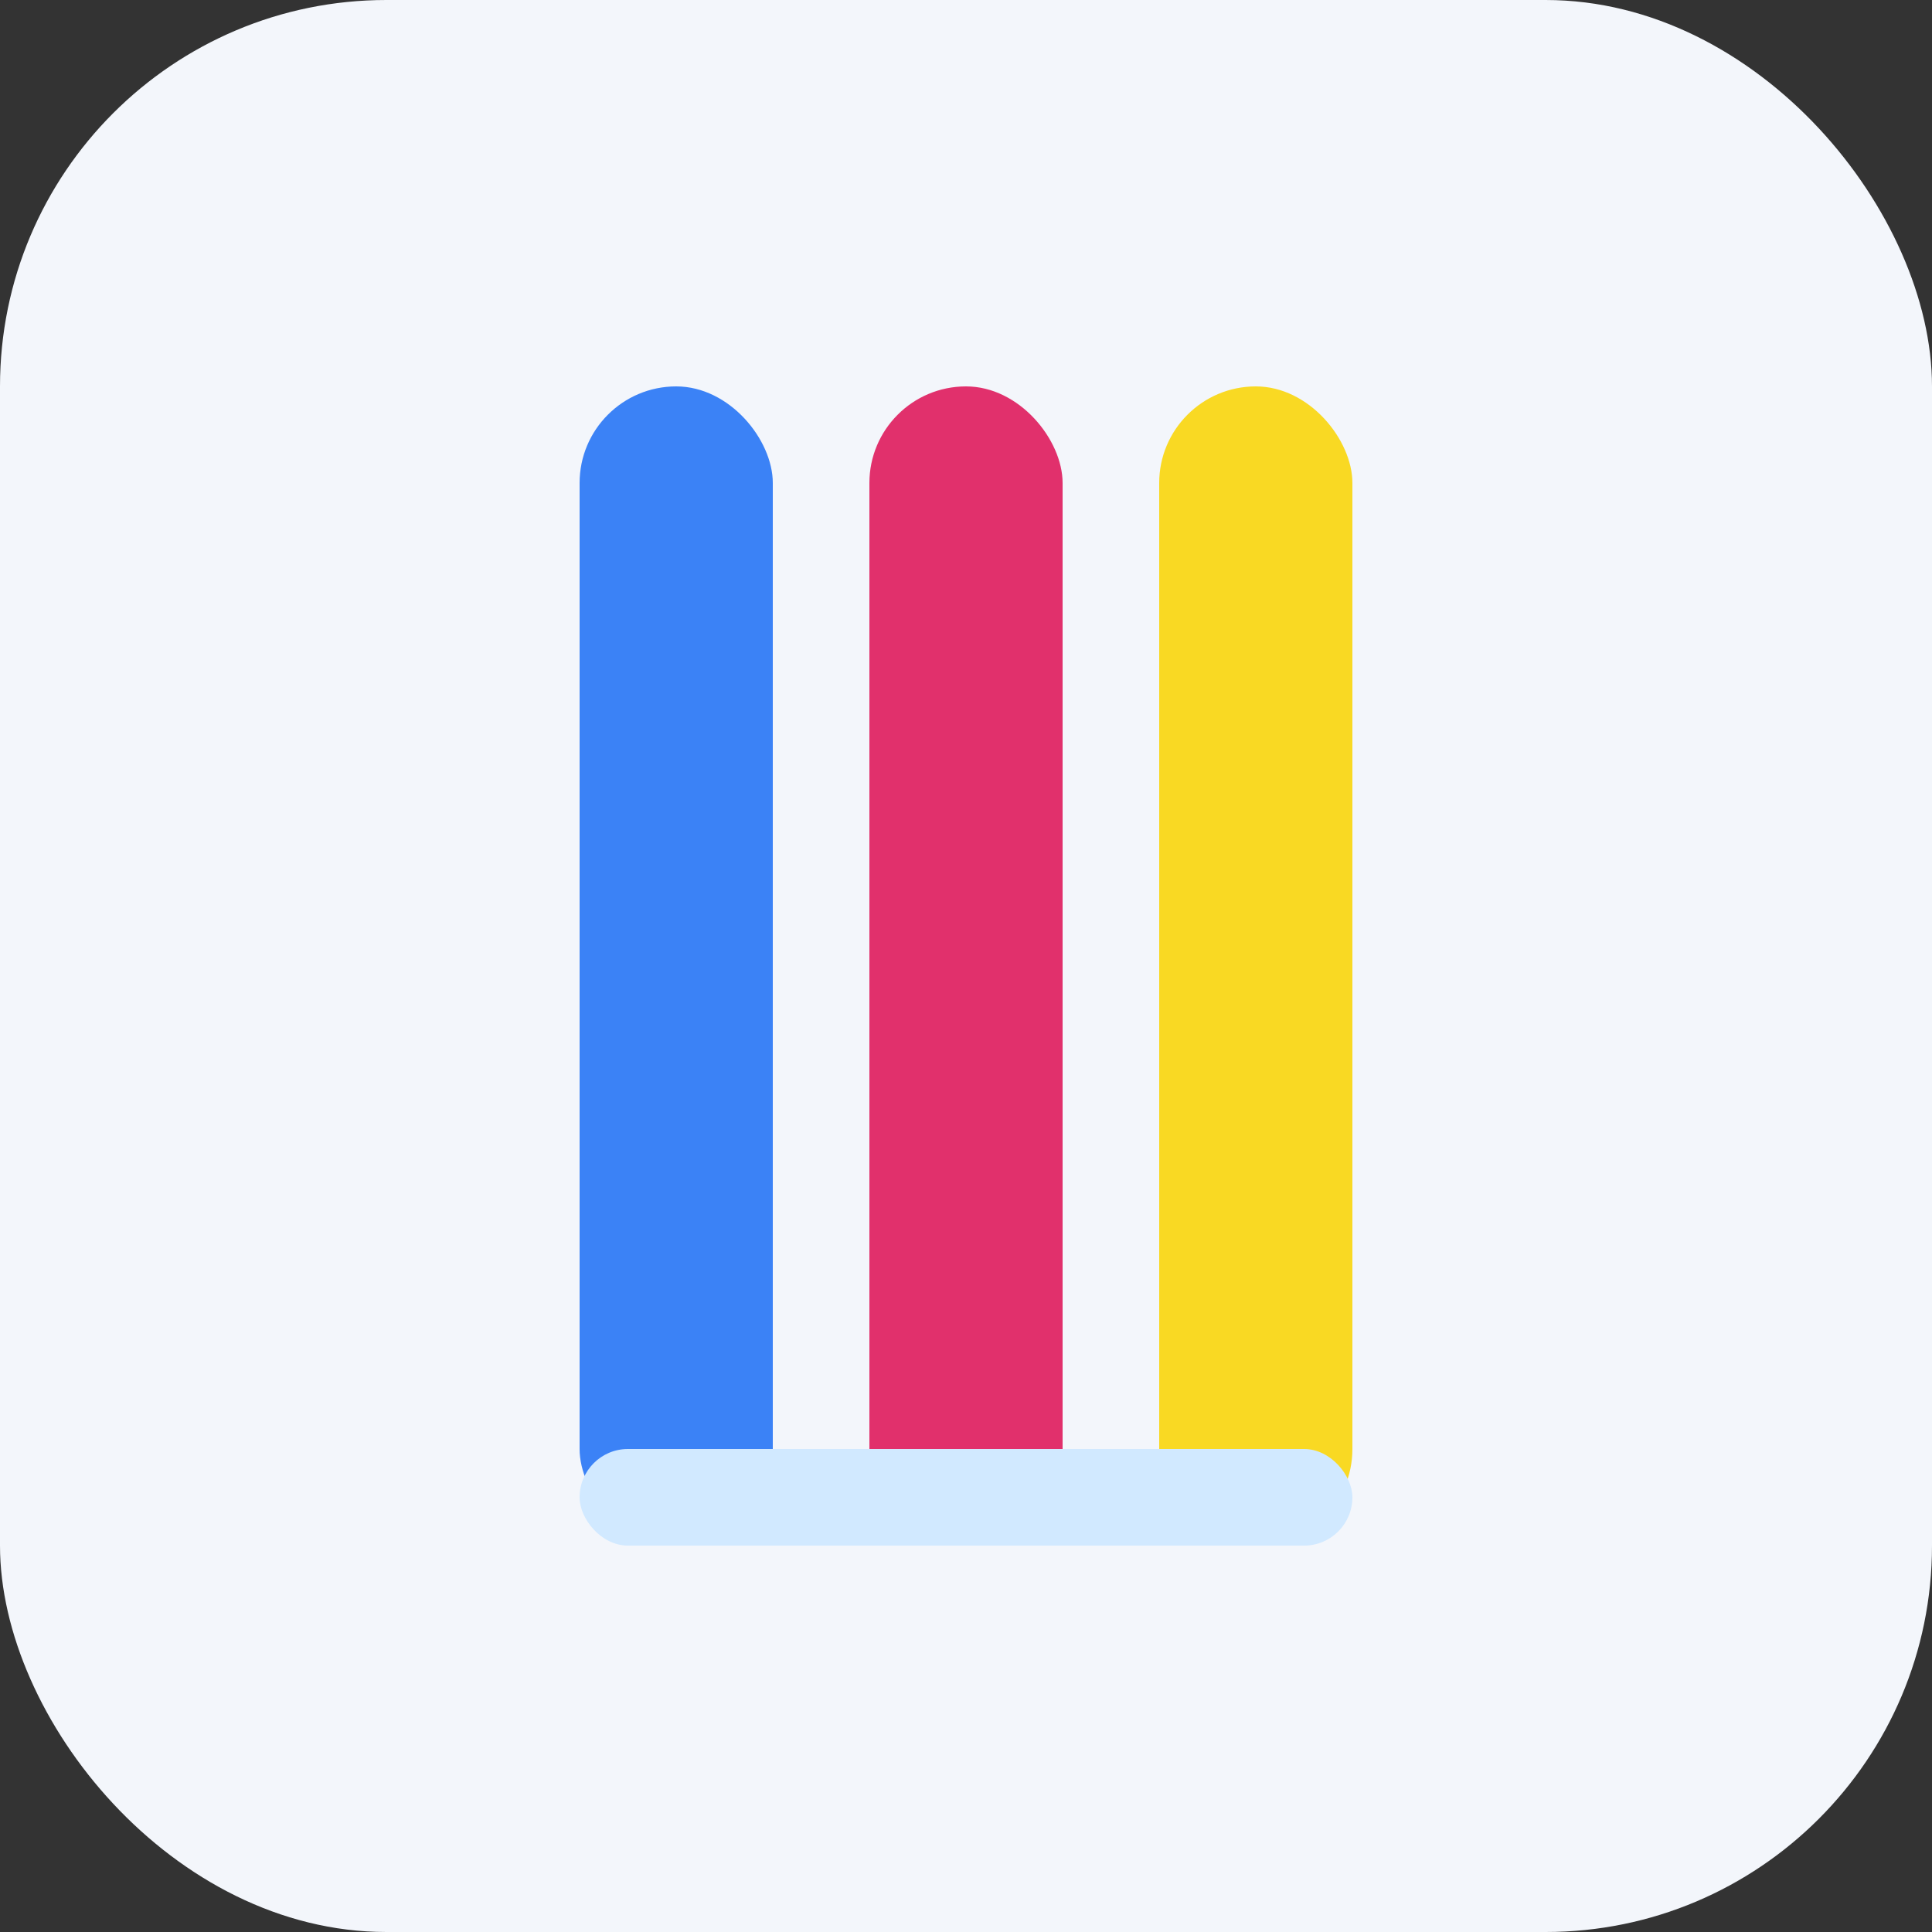
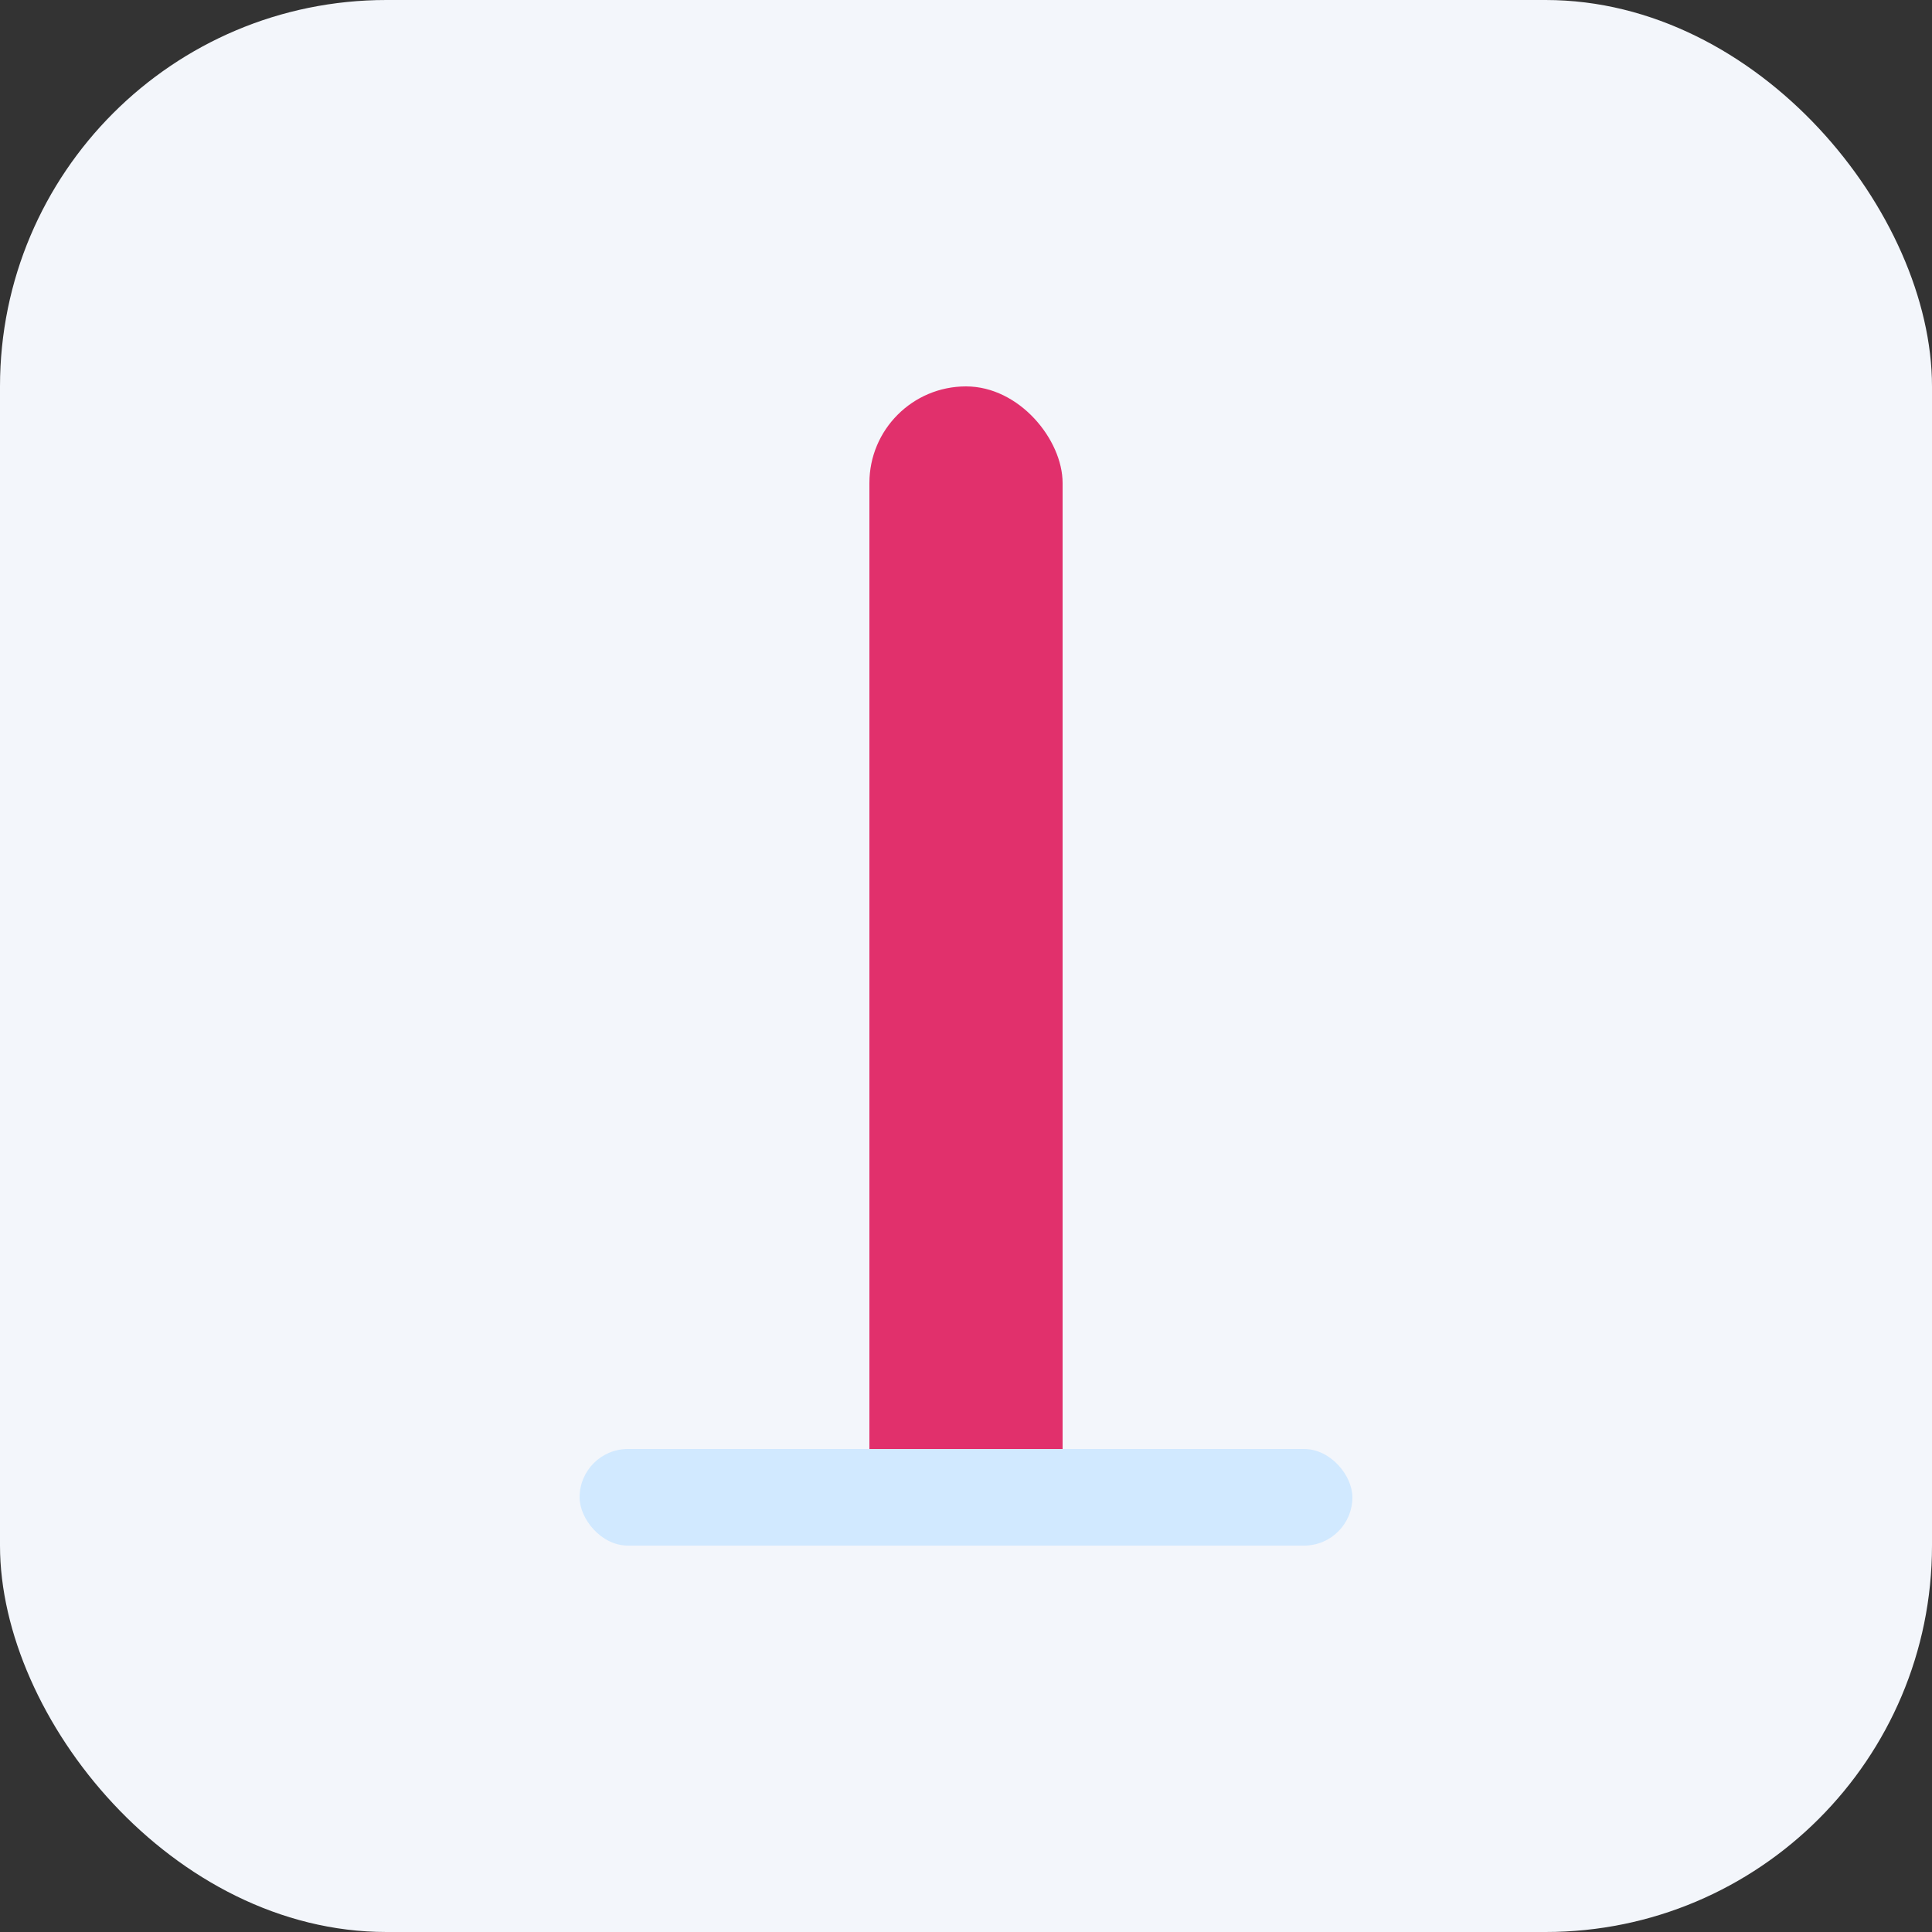
<svg xmlns="http://www.w3.org/2000/svg" width="40" height="40" viewBox="0 0 40 40" fill="none">
  <rect x="0" y="0" width="40" height="40" fill="#333333" stroke="none" />
  <rect width="40" height="40" rx="8" fill="#F3F6FB" />
-   <rect x="12" y="8" width="4" height="24" rx="2" fill="#3B82F6" />
-   <rect x="24" y="8" width="4" height="24" rx="2" fill="#F9D923" />
  <rect x="18" y="8" width="4" height="24" rx="2" fill="#E1306C" />
  <rect x="12" y="30" width="16" height="2" rx="1" fill="#D1E9FF" />
</svg>